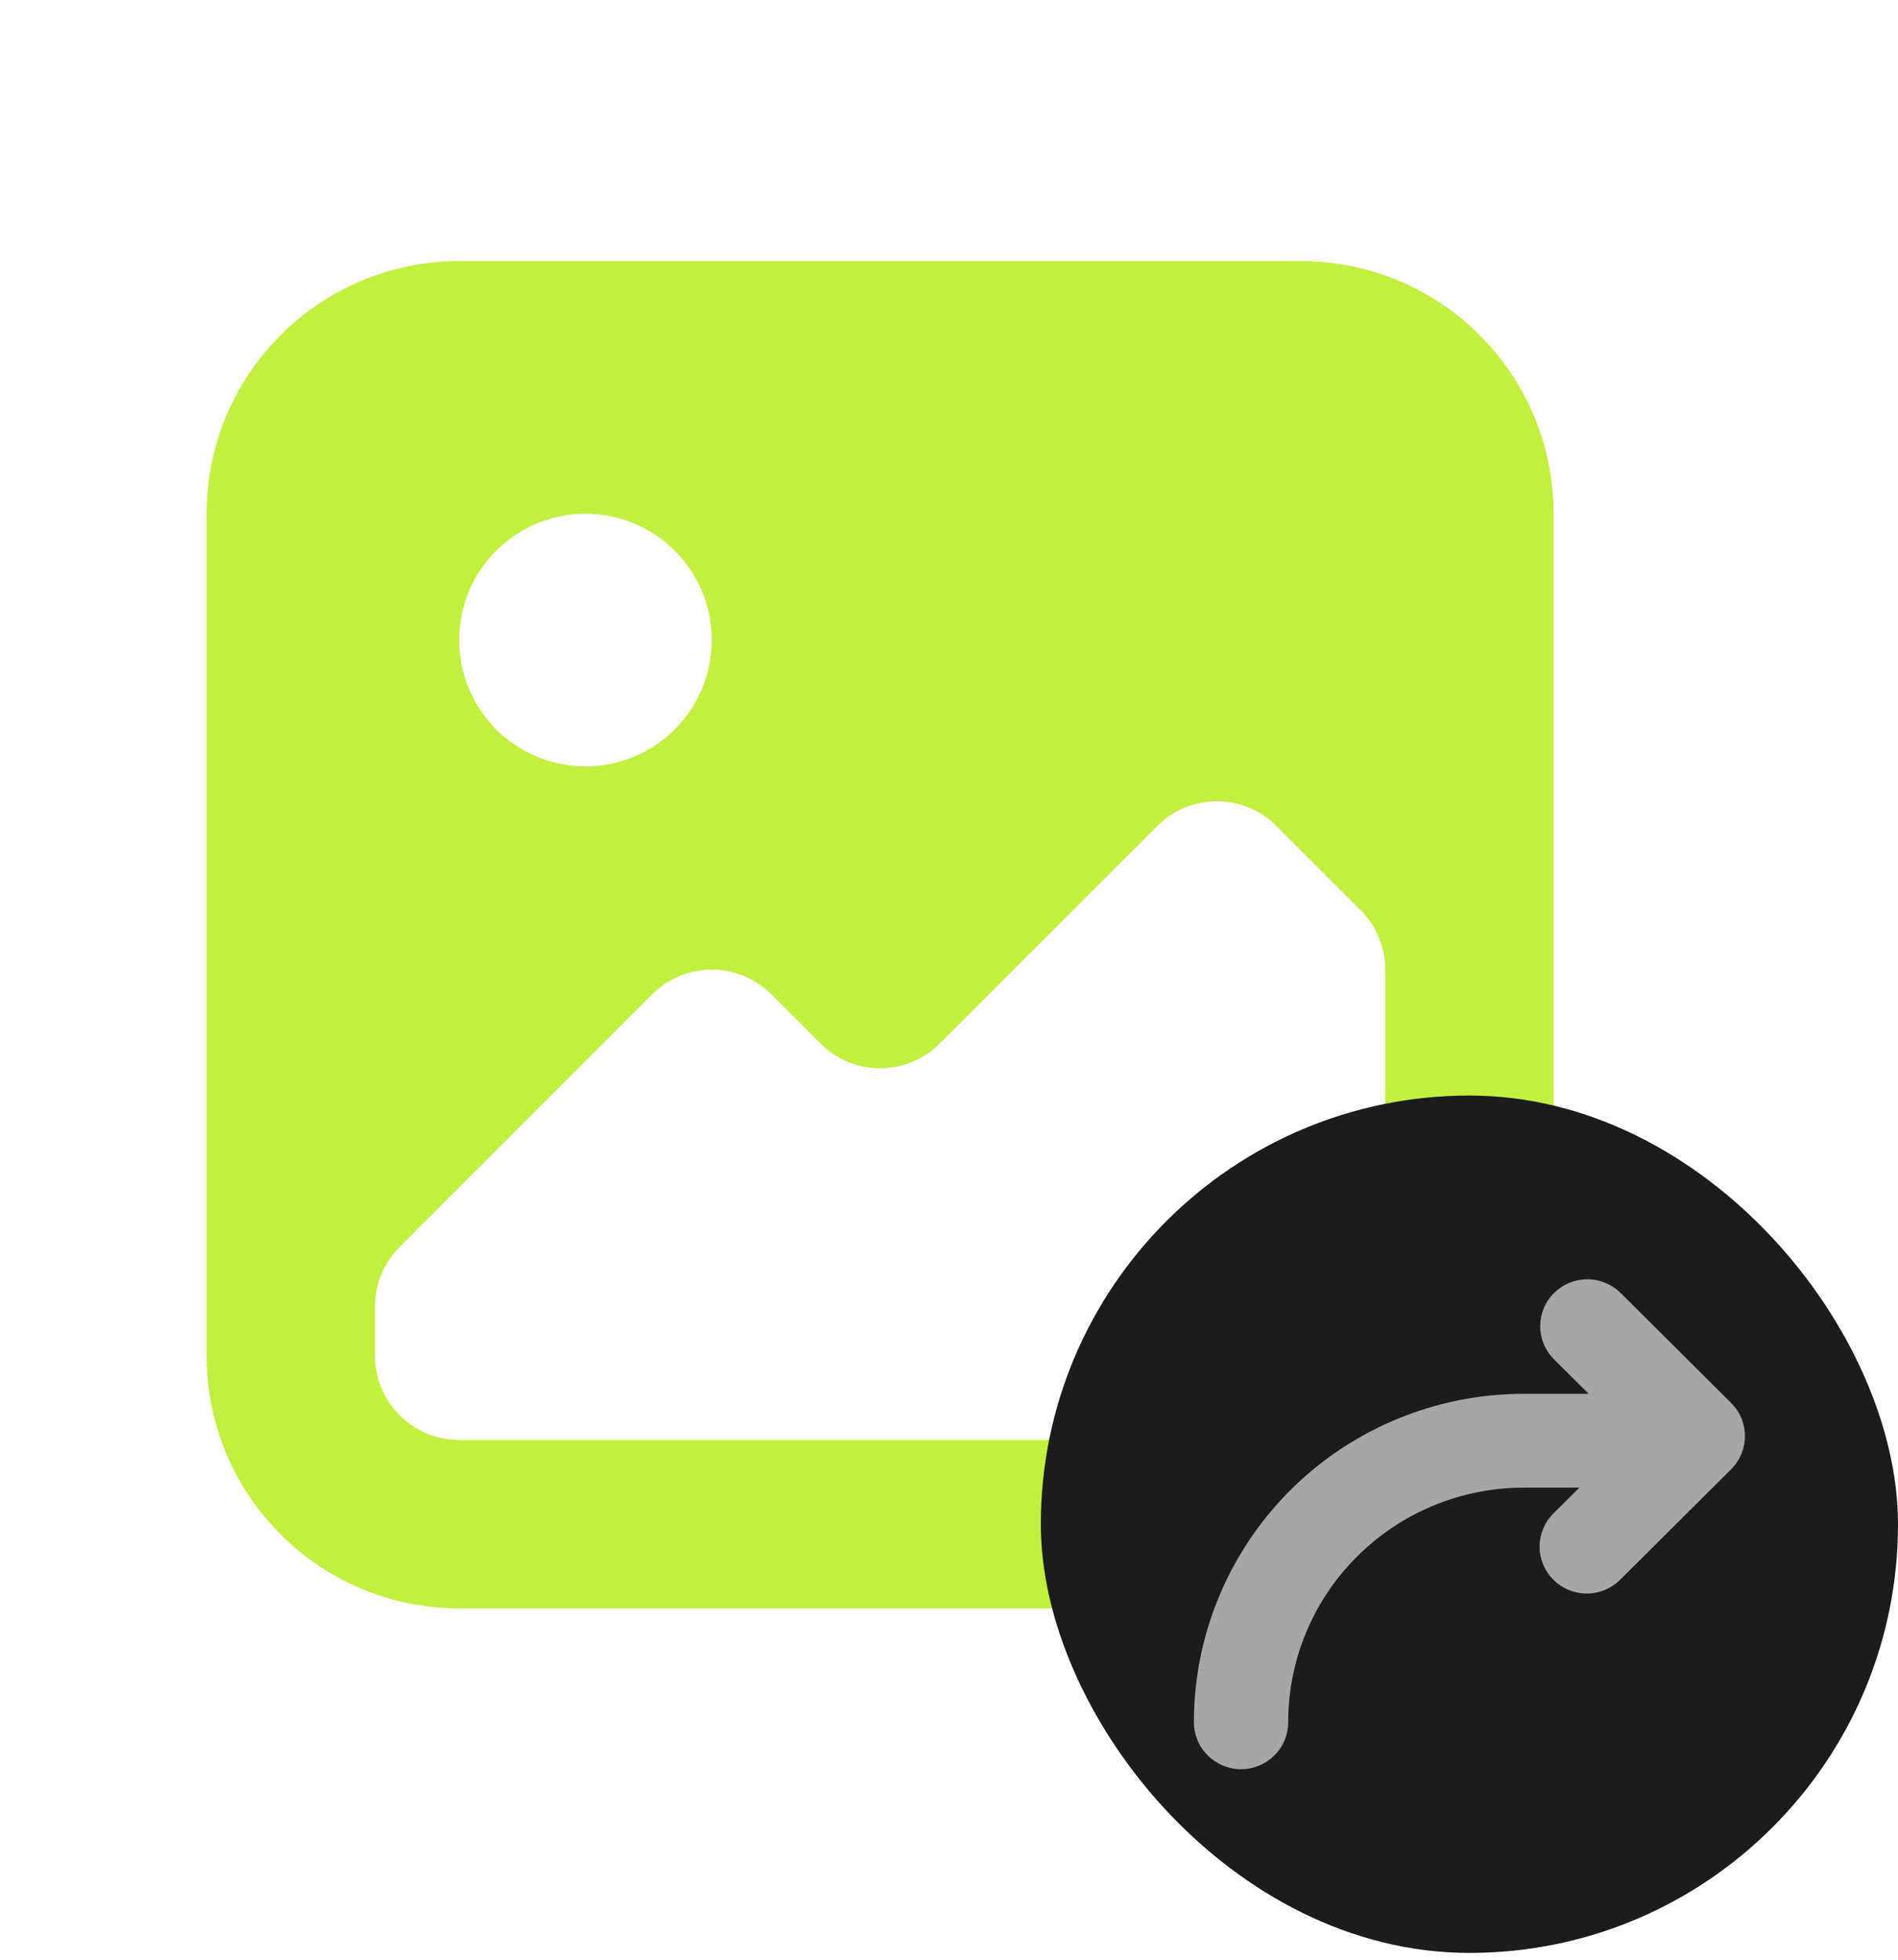
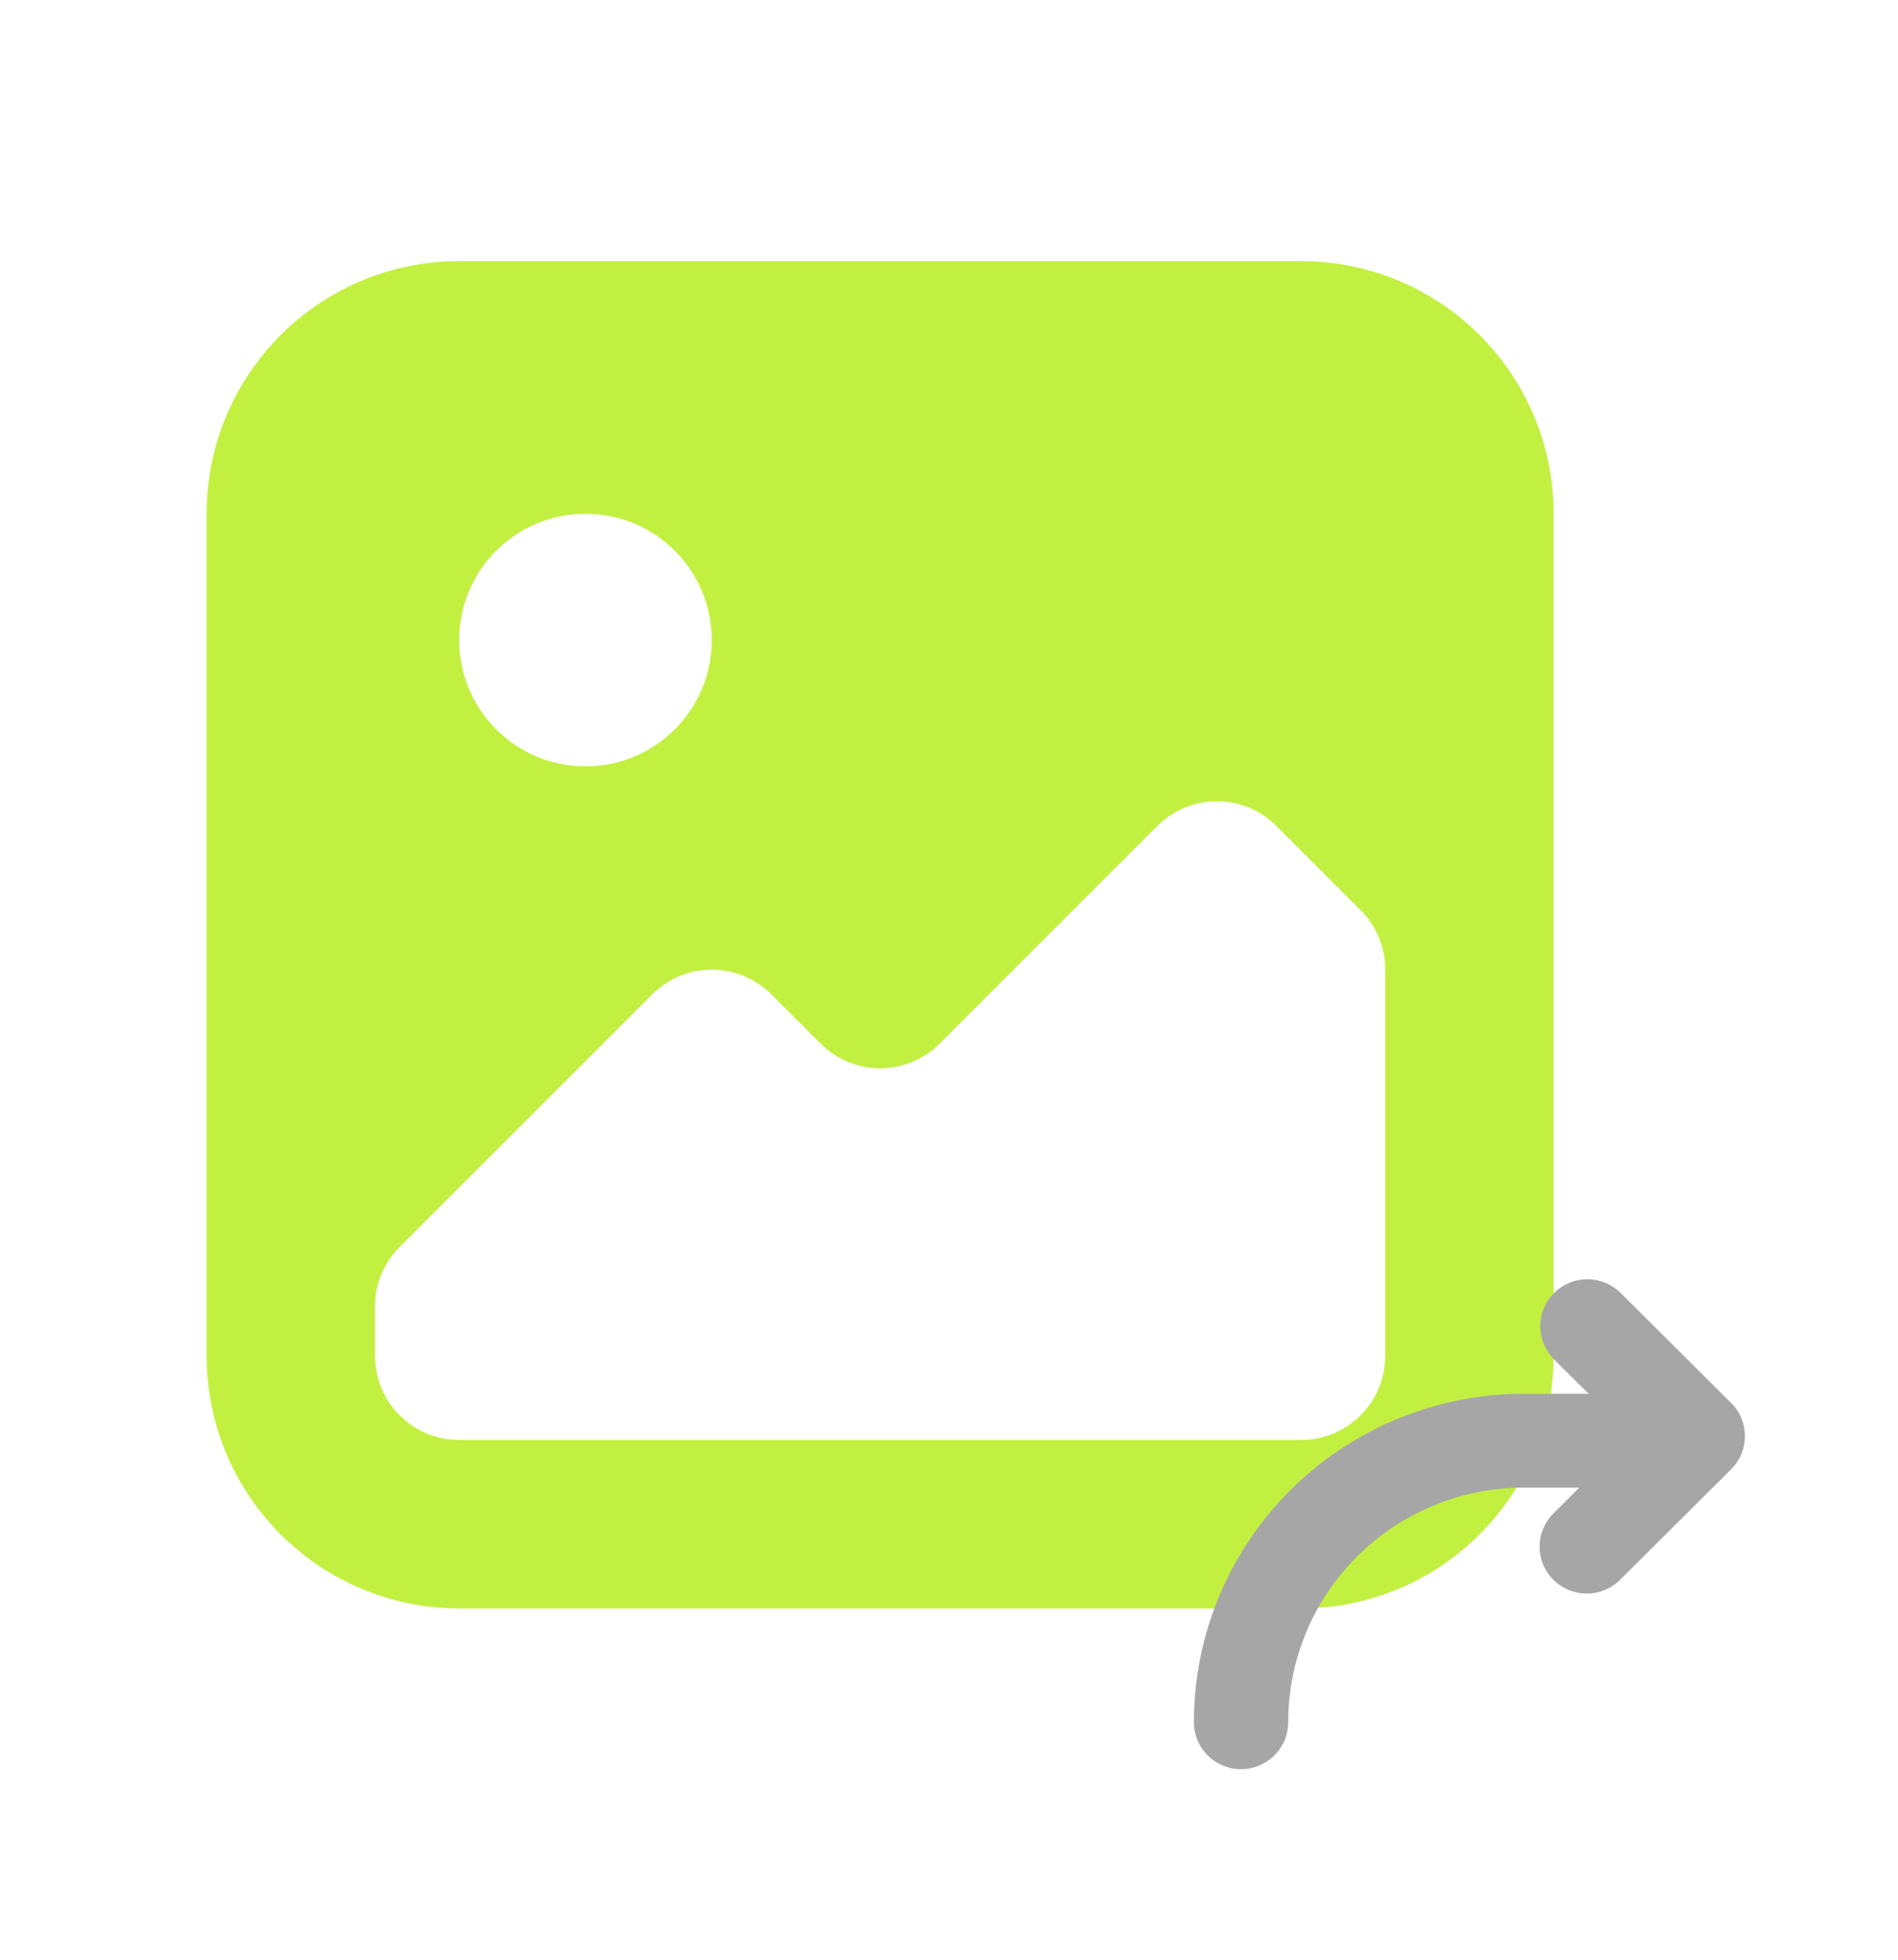
<svg xmlns="http://www.w3.org/2000/svg" width="31" height="32" viewBox="0 0 31 32" fill="none">
  <path fill-rule="evenodd" clip-rule="evenodd" d="M6.125 21.333V22.138C6.125 22.898 6.741 23.513 7.5 23.513H21.25C22.009 23.513 22.625 22.898 22.625 22.138V15.833C22.625 15.468 22.48 15.118 22.222 14.861L20.847 13.486C20.31 12.949 19.44 12.949 18.903 13.486L15.347 17.041C14.81 17.578 13.94 17.578 13.403 17.041L12.597 16.236C12.06 15.699 11.19 15.699 10.653 16.236L6.528 20.361C6.27 20.618 6.125 20.968 6.125 21.333ZM9.562 12.514C10.702 12.514 11.625 11.59 11.625 10.451C11.625 9.312 10.702 8.389 9.562 8.389C8.423 8.389 7.5 9.312 7.5 10.451C7.5 11.59 8.423 12.514 9.562 12.514ZM7.5 4.264H21.25C23.528 4.264 25.375 6.11 25.375 8.389V22.138C25.375 24.416 23.528 26.263 21.25 26.263H7.5C5.222 26.263 3.375 24.416 3.375 22.138V8.389C3.375 6.11 5.222 4.264 7.5 4.264Z" fill="#C2F041" />
-   <rect x="17" y="17.889" width="14" height="14" rx="7" fill="#1C1C1C" />
  <path d="M24.119 24.291H24.889C23.868 24.291 22.889 24.695 22.167 25.414C21.445 26.132 21.04 27.106 21.04 28.122C21.04 28.326 20.959 28.521 20.814 28.664C20.67 28.808 20.474 28.889 20.27 28.889C20.066 28.889 19.87 28.808 19.726 28.664C19.581 28.521 19.5 28.326 19.5 28.122C19.5 26.7 20.068 25.336 21.078 24.33C22.089 23.324 23.46 22.759 24.889 22.759H25.947L25.372 22.187C25.232 22.042 25.154 21.849 25.156 21.648C25.158 21.447 25.239 21.255 25.382 21.113C25.525 20.971 25.718 20.89 25.92 20.889C26.122 20.887 26.316 20.965 26.461 21.104L28.274 22.908C28.346 22.979 28.403 23.063 28.441 23.156C28.48 23.249 28.5 23.349 28.5 23.45C28.5 23.55 28.48 23.65 28.441 23.743C28.403 23.836 28.346 23.921 28.274 23.992L26.461 25.796C26.317 25.94 26.121 26.021 25.917 26.021C25.712 26.021 25.517 25.94 25.372 25.797C25.228 25.653 25.146 25.458 25.146 25.255C25.146 25.052 25.227 24.857 25.372 24.713L25.795 24.291H24.119Z" fill="#A6A6A6" />
</svg>